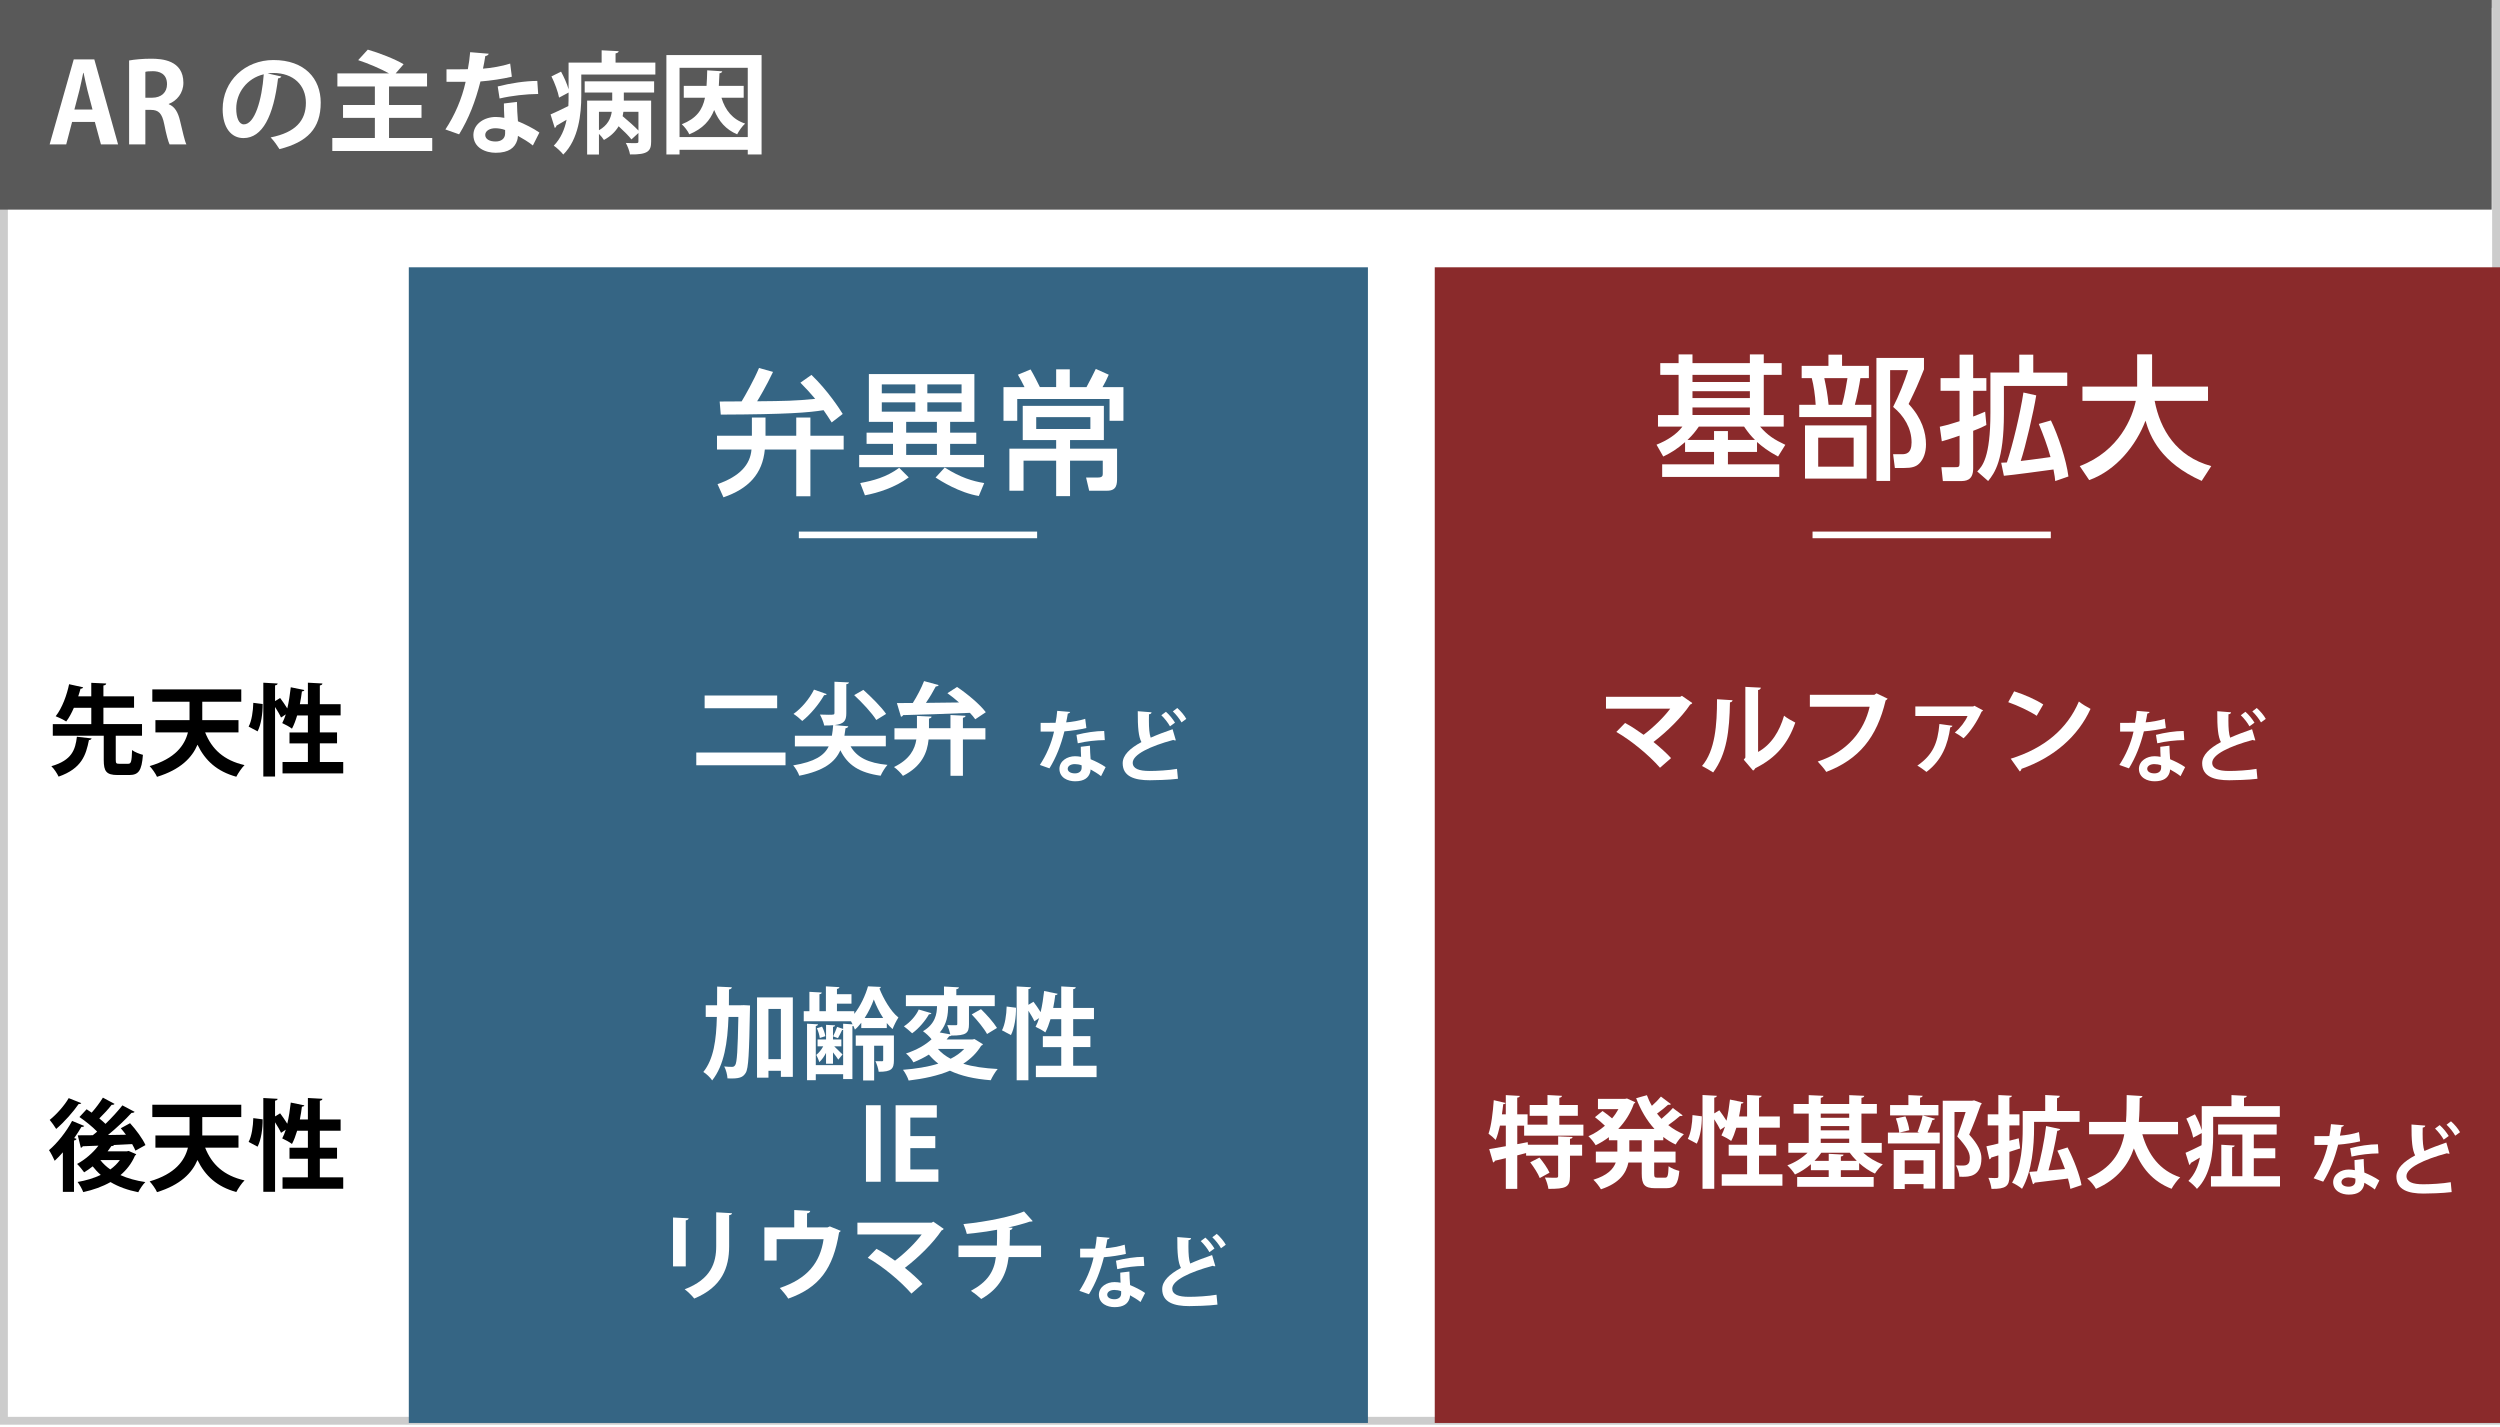
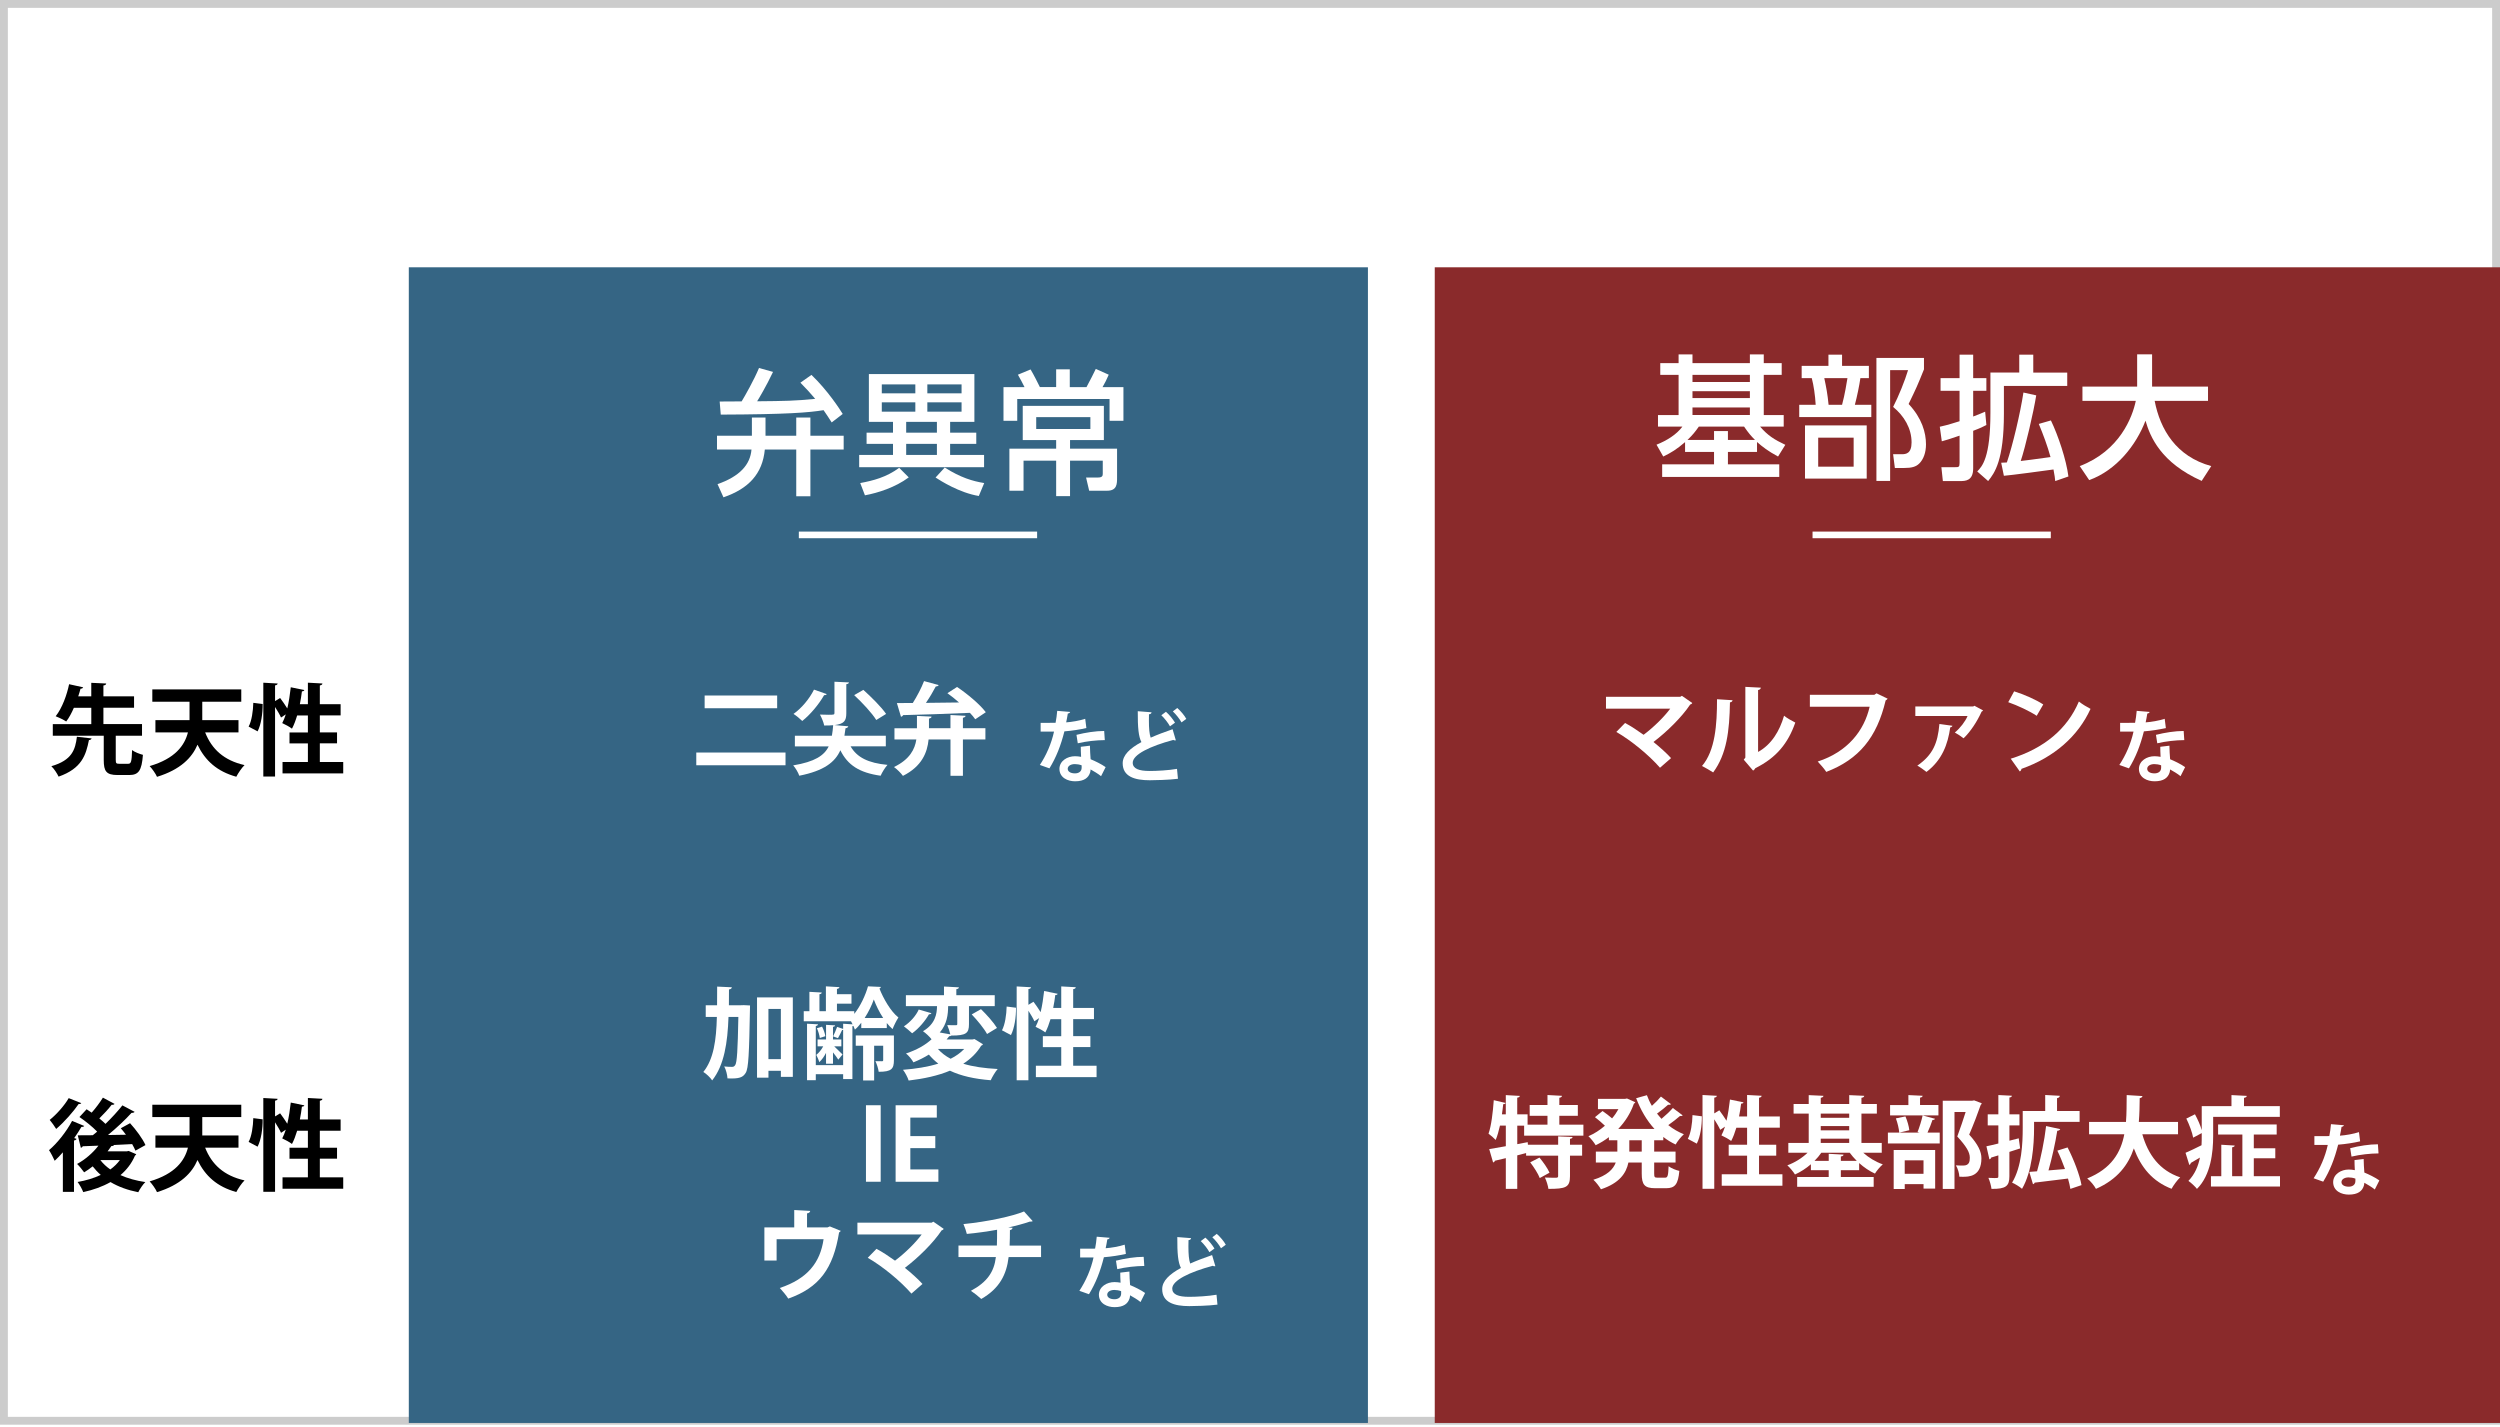
<svg xmlns="http://www.w3.org/2000/svg" width="636" height="363" viewBox="0 0 636 363" fill="none">
  <rect x="1" y="1" width="634" height="360.443" stroke="#CCCCCC" stroke-width="2" />
  <path d="M348 68H104V362H348V68Z" fill="#356584" />
  <g filter="url(#filter0_d_110_4025)">
    <path d="M194.01 113.792C193.425 119.997 189.864 123.765 183.485 125.959L181.978 122.601C187.67 120.615 190.308 117.629 190.618 113.792H181.843V110.294H190.719V105.664H194.184V110.294H202.003V105.664H205.602V110.294H214.068V113.792H205.602V125.689H202.003V113.792H194.015H194.01ZM182.523 101.586C183.688 101.586 184.132 101.586 188.109 101.552C188.93 100.214 191.265 96.102 192.53 93.053L196.096 94.049C194.448 97.581 192.328 101.108 192.052 101.524C199.111 101.457 201.755 101.423 206.829 100.906C205.631 99.466 204.534 98.301 203.06 96.794L205.872 94.808C210.018 98.785 213.072 103.516 213.826 104.747L211.014 106.907C210.361 105.878 209.883 105.124 208.955 103.786C205.153 104.404 199.769 104.849 182.799 104.916L182.523 101.592V101.586Z" fill="white" />
    <path d="M247.795 112.353H241.147V115.165H249.786V118.287H218.011V115.165H226.617V112.353H219.896V109.506H226.617V106.761H220.481V94.595H247.323V106.761H241.152V109.506H247.801V112.353H247.795ZM230.622 120.886C227.157 123.456 222.77 124.829 219.479 125.447L218.281 122.326C221.606 121.707 224.93 120.852 228.187 118.45L230.622 120.886ZM223.766 97.233V99.494H232.299V97.233H223.766ZM223.766 101.795V104.163H232.299V101.795H223.766ZM229.97 106.761V109.506H237.788V106.761H229.97ZM229.97 112.353V115.165H237.788V112.353H229.97ZM235.353 97.233V99.494H244.06V97.233H235.353ZM235.353 101.795V104.163H244.06V101.795H235.353ZM248.448 125.616C243.475 124.795 238.711 121.741 237.445 120.919L239.774 118.383C243.852 120.953 246.873 121.848 249.82 122.326L248.448 125.616Z" fill="white" />
    <path d="M268.124 97.919V93.396H271.589V97.919H275.841C276.696 96.378 277.793 94.15 278.209 93.29L281.5 94.763C281.19 95.551 280.335 97.266 279.925 97.919H285.24V106.491H281.708V100.939H258.224V106.491H254.725V97.919H260.074C259.698 97.131 258.978 95.793 258.393 94.763L261.616 93.424C262.369 94.656 263.601 97.126 263.984 97.913H268.129L268.124 97.919ZM271.656 116.633V125.65H268.124V116.633H259.827V124.277H256.227V113.584H268.124V111.391H259.624V102.683H280.262V111.391H271.656V113.584H283.62V120.919C283.62 122.528 283.62 124.277 281.084 124.277H276.522L275.734 120.919H278.749C279.947 120.919 279.981 120.407 279.981 119.924V116.633H271.651H271.656ZM276.831 105.563H263.05V108.578H276.831V105.563Z" fill="white" />
  </g>
  <path d="M636 68H365V362H636V68Z" fill="#8A2A2B" />
  <g filter="url(#filter1_d_110_4025)">
    <path d="M446.424 114.417H439.022V117.572H452.083V120.762H422.293V117.572H435.489V114.417H428.12V111.914C425.96 113.764 424.622 114.586 422.569 115.581L420.853 112.566C423.39 111.571 425.96 109.996 427.434 107.971H421.23V105.023H426.472V94.808H421.809V91.827H426.472V89.6H430.005V91.827H444.607V89.6H448.14V91.827H452.701V94.808H448.14V105.023H453.213V107.971H447.211C449.13 110.198 450.778 111.261 453.624 112.6L451.773 115.581C449.135 114.141 447.864 113.146 446.424 111.88V114.417ZM445.912 111.362C444.916 110.367 444.264 109.613 443.133 107.971H431.614C430.685 109.309 430.039 110.097 428.734 111.362H435.489V109.101H439.022V111.362H445.912ZM444.607 94.808H430.005V96.625H444.607V94.808ZM444.607 98.954H430.005V100.703H444.607V98.954ZM444.607 103.099H430.005V105.018H444.607V103.099Z" fill="white" />
    <path d="M464.593 92.508V89.662H468.058V92.508H474.881V95.63H472.721C472.445 97.548 471.866 100.36 471.314 102.419H475.499V105.541H457.162V102.419H461.347C461.212 99.983 460.835 97.48 460.351 95.63H457.781V92.508H464.604H464.593ZM474.329 121.201H458.63V107.661H474.329V121.201ZM471.005 110.783H461.988V118.152H471.005V110.783ZM468.058 102.419C468.778 99.815 469.256 96.625 469.43 95.63H463.535C464.047 98.031 464.356 99.64 464.632 102.419H468.058ZM476.799 121.786V90.489H488.898V93.402C487.182 97.655 486.98 98.099 484.989 102.211C488.381 105.811 489.41 109.512 489.41 112.493C489.41 114.518 488.791 116.296 487.694 117.359C486.839 118.214 485.709 118.489 483.926 118.489H481.49L481.046 114.991H483.273C484.269 114.991 485.742 114.856 485.742 111.976C485.742 108.41 483.824 105.22 481.046 102.959C482.418 100.321 484.061 96.243 484.848 93.599H480.286V121.78H476.788L476.799 121.786Z" fill="white" />
    <path d="M492.909 108.004C493.972 107.762 494.557 107.661 497.949 106.598V98.853H493.117V95.629H497.949V89.667H501.414V95.629H504.772V98.853H501.414V105.4C502.854 104.849 503.607 104.545 504.462 104.168L504.772 107.56C503.844 108.038 503.332 108.314 501.414 109.034V118.596C501.414 121.819 499.355 121.819 498.089 121.819H493.702L493.325 118.287H496.857C497.679 118.287 497.954 118.287 497.954 117.224V110.266C495.384 111.154 494.562 111.396 493.432 111.705L492.92 108.004H492.909ZM513.136 89.661H516.702V94.223H525.342V97.615H509.232V104.674C509.232 116.605 506.864 119.76 505.222 121.814L502.443 119.378C503.709 118.073 505.801 115.913 505.801 104.432V94.218H513.136V89.656V89.661ZM508.54 117.156C509.019 117.156 509.536 117.122 509.98 117.089C511.454 112.769 513.406 104.539 514.199 99.297L517.456 100.017C516.77 104.269 514.75 113.01 513.513 116.712C515.296 116.504 515.881 116.436 521.09 115.716C520.302 112.836 519.239 110.024 518.108 107.284L521.191 106.396C523.041 110.237 525.1 116.369 525.646 120.655L522.288 121.819C522.22 121.065 522.153 120.514 521.843 118.872C519.374 119.215 511.285 120.312 509.227 120.48L508.54 117.156Z" fill="white" />
    <path d="M528.525 118.011C538.707 114.136 541.93 105.535 542.785 101.418H529.212V97.784H543.128V89.588H546.93V97.784H561.156V101.418H547.583C548.989 108.719 553.067 115.576 561.982 118.011L559.547 121.78C549.158 117.151 546.418 110.536 545.254 106.458C542.886 112.696 537.852 119.074 530.927 121.577L528.525 118.011Z" fill="white" />
  </g>
-   <path d="M633.879 0H0V53.33H633.879V0Z" fill="#595959" />
  <path d="M30.038 36.731H25.678L24.131 31.022H18.338L16.847 36.731H12.628L18.76 15.103H23.991L30.038 36.731ZM23.535 27.872L22.241 22.95C21.904 21.6 21.538 19.856 21.257 18.534H21.173C20.891 19.884 20.526 21.656 20.216 22.922L18.923 27.872H23.535Z" fill="white" />
  <path d="M42.941 26.521C44.46 27.112 45.303 28.575 45.81 30.768C46.428 33.328 46.991 35.915 47.413 36.731H43.138C42.828 36.112 42.294 34.228 41.788 31.612C41.225 28.828 40.353 27.956 38.385 27.956H36.979V36.731H32.844V15.384C34.279 15.131 36.304 14.934 38.413 14.934C41.141 14.934 46.654 15.272 46.654 21.065C46.654 23.709 44.966 25.65 42.941 26.437V26.521ZM38.694 24.862C41.057 24.862 42.491 23.484 42.491 21.431C42.491 18.646 40.41 18.112 38.891 18.112C37.963 18.112 37.316 18.168 36.979 18.281V24.862H38.694Z" fill="white" />
  <path d="M71.578 19.462C71.465 19.716 71.128 19.941 70.734 19.941C69.581 29.559 66.768 35.128 61.931 35.128C58.865 35.128 56.644 32.541 56.644 27.759C56.644 20.559 62.381 15.272 69.553 15.272C77.512 15.272 81.59 19.997 81.59 26.1C81.59 32.709 78.187 36.141 71.1 37.941C70.565 37.097 69.778 35.916 68.85 34.959C75.262 33.694 77.821 30.628 77.821 26.156C77.821 21.684 74.671 18.563 69.496 18.563C68.99 18.563 68.54 18.619 68.062 18.675L71.578 19.462ZM67.1 18.9C62.825 19.913 60.097 23.597 60.097 27.619C60.097 29.981 60.8 31.64 62.038 31.64C64.794 31.64 66.622 25.481 67.1 18.9Z" fill="white" />
  <path d="M98.966 35.099H109.962V38.418H84.538V35.099H95.366V29.981H87.266V26.718H95.366V21.993H85.831V18.675H98.966C96.856 17.494 93.622 16.115 91.119 15.3L93.566 12.628C96.434 13.444 100.541 15.047 102.678 16.34L100.653 18.675H108.64V21.993H98.966V26.718H107.234V29.981H98.966V35.099Z" fill="white" />
  <path d="M124.334 13.669C124.25 13.95 123.94 14.203 123.462 14.259C123.321 15.272 123.04 16.65 122.871 17.465C124.868 17.325 127.737 16.847 129.79 16.172L130.212 19.519C127.793 20.081 124.981 20.503 122.225 20.728C120.931 25.875 119.243 30.178 116.797 34.172L113.309 32.934C115.643 29.39 117.5 25.2 118.456 20.812H113.59V17.634H116.712C117.556 17.634 118.4 17.606 119.018 17.606C119.272 16.256 119.497 14.737 119.609 13.275L124.334 13.669ZM131.511 25.931C131.539 27.619 131.624 29.222 131.764 30.853C133.283 31.472 135.73 32.653 137.221 33.721L135.561 37.012C134.521 36.14 132.833 35.156 131.764 34.565C131.736 35.1 131.652 35.437 131.568 35.718C130.977 37.547 129.486 38.868 126.111 38.868C123.552 38.868 120.43 37.631 120.43 34.312C120.486 31.415 123.327 29.756 126.111 29.756C126.815 29.756 127.546 29.84 128.305 29.981C128.221 28.631 128.193 27.225 128.193 26.325L131.511 25.931ZM128.502 33.075C127.743 32.765 126.702 32.625 126.027 32.625C124.649 32.625 123.468 33.243 123.44 34.312C123.44 35.353 124.48 36 126.083 36C127.433 36 128.502 35.325 128.502 33.947V33.075ZM136.911 23.906C133.846 23.934 130.218 24.328 127.096 25.059L126.618 21.994C129.824 21.178 133.621 20.587 136.686 20.587L136.911 23.906Z" fill="white" />
  <path d="M156.598 15.918H166.723V18.956H147.88V24.384C147.88 28.912 147.233 35.437 143.295 39.318C142.817 38.671 141.524 37.462 140.877 37.068C142.705 35.184 143.661 32.849 144.139 30.459C143.155 31.049 142.255 31.584 141.552 31.977C141.524 32.23 141.355 32.456 141.13 32.54L140.061 29.109C141.242 28.602 142.873 27.843 144.589 26.971C144.645 26.071 144.645 25.396 144.645 23.54L142.227 24.834C141.974 23.427 141.158 21.177 140.286 19.434L142.733 18.224C143.492 19.631 144.28 21.374 144.645 22.724V15.918H153.055V12.796L157.386 13.021C157.358 13.303 157.133 13.471 156.598 13.584V15.918ZM148.746 23.54V20.699H166.408V23.54H158.702V25.593H165.649V36.027C165.649 38.39 164.889 39.374 160.277 39.29C160.136 38.418 159.658 37.152 159.208 36.365C159.855 36.393 160.586 36.421 161.121 36.421C162.274 36.421 162.415 36.421 162.415 35.971V33.834L160.643 35.465C159.94 34.565 158.646 33.271 157.38 32.118C156.593 33.44 155.411 34.649 153.64 35.605C153.358 35.156 152.88 34.565 152.374 34.059V39.318H149.365V25.593H155.749V23.54H148.746ZM152.374 28.434V33.13C154.596 31.893 155.383 30.121 155.636 28.434H152.374ZM158.595 28.434C158.539 28.799 158.483 29.193 158.398 29.559C159.748 30.684 161.408 32.146 162.42 33.215V28.434H158.595Z" fill="white" />
  <path d="M169.53 14.006H193.746V39.29H190.23V38.109H172.877V39.29H169.53V14.006ZM172.877 34.875H190.23V17.241H172.877V34.875ZM189.195 24.863H183.542C184.498 28.041 186.354 30.375 189.561 31.444C188.858 32.034 187.958 33.328 187.536 34.172C184.667 32.962 182.867 30.881 181.686 27.984C180.645 30.656 178.817 32.737 175.358 34.172C175.02 33.384 174.12 32.203 173.445 31.612C177.158 30.15 178.705 27.984 179.351 24.863H173.951V21.853H179.745C179.83 20.644 179.886 19.322 179.914 17.888L183.739 18.141C183.683 18.394 183.486 18.591 183.036 18.647L182.867 21.853H189.195V24.863Z" fill="white" />
  <path d="M23.305 187.856C23.231 188.086 23.029 188.238 22.624 188.289C21.864 192.058 20.83 195.5 14.906 197.576C14.552 196.794 13.742 195.551 13.062 194.921C18.349 193.402 19.159 190.696 19.564 187.428L23.31 187.856H23.305ZM29.453 193.346C29.453 194.178 29.582 194.307 30.364 194.307H32.591C33.351 194.307 33.502 193.829 33.604 190.814C34.211 191.321 35.55 191.827 36.36 192.029C36.056 196.079 35.246 197.165 32.867 197.165H29.908C27.051 197.165 26.393 196.226 26.393 193.346V187.169H13.433V184.211H23.226V180.06H18.793C18.236 181.348 17.578 182.591 16.847 183.553C16.166 183.097 14.901 182.49 14.164 182.214C15.835 180.116 17.05 176.673 17.578 174.063L21.145 174.851C21.066 175.076 20.863 175.205 20.486 175.205C20.335 175.79 20.132 176.471 19.901 177.151H23.22V173.709L27.017 173.883C26.994 174.165 26.792 174.316 26.308 174.39V177.146H34.104V180.054H26.308V184.205H36.129V187.164H29.447V193.34L29.453 193.346Z" fill="black" />
  <path d="M60.665 186.315H52.188C53.859 190.567 56.947 193.453 62.212 194.639C61.503 195.32 60.57 196.715 60.114 197.604C55.203 196.237 52.217 193.526 50.242 189.453C48.853 192.744 45.939 195.781 39.943 197.626C39.617 196.839 38.677 195.528 38.07 194.893C44.572 192.991 46.98 189.628 47.812 186.315H39.538V183.204H48.217V178.524H38.75V175.385H61.38V178.524H51.457V183.204H60.671V186.315H60.665Z" fill="black" />
  <path d="M63.248 184.846C64.035 183.406 64.384 180.898 64.44 178.8L66.819 179.103C66.842 181.483 66.442 184.29 65.531 186.061L63.253 184.846H63.248ZM81.371 193.852H87.317V196.76H71.876V193.852H78.328V189.121H73.648V186.337H78.328V182.011H75.594C75.212 183.277 74.784 184.441 74.278 185.375C73.699 184.92 72.534 184.284 71.797 183.958C72.124 183.35 72.427 182.591 72.709 181.73L71.494 182.54C71.19 181.831 70.582 180.819 69.975 179.857V197.548H66.988V173.681L70.633 173.883C70.611 174.137 70.408 174.288 69.975 174.362V178.361L71.263 177.573C71.871 178.383 72.579 179.396 73.086 180.228C73.491 178.558 73.766 176.662 73.974 174.84L77.417 175.548C77.366 175.751 77.164 175.875 76.809 175.875C76.68 176.938 76.505 178.051 76.281 179.143H78.328V173.675L82.024 173.878C82.001 174.159 81.821 174.283 81.365 174.384V179.143H86.653V182H81.365V186.326H85.742V189.11H81.365V193.841L81.371 193.852Z" fill="black" />
  <path d="M15.986 293.155C15.306 293.942 14.591 294.674 13.911 295.304C13.635 294.645 12.898 293.228 12.471 292.598C14.496 290.899 16.875 287.941 18.343 285.156L21.431 286.444C21.302 286.619 21.077 286.726 20.723 286.669C20.166 287.609 19.536 288.593 18.878 289.527L19.485 289.729C19.406 289.904 19.204 290.106 18.827 290.134V303.218H15.992V293.144L15.986 293.155ZM20.672 280.628C20.571 280.803 20.346 280.909 20.014 280.853C18.675 282.799 16.346 285.46 14.293 287.204C13.911 286.574 13.129 285.46 12.645 284.903C14.417 283.486 16.464 281.157 17.477 279.363L20.666 280.628H20.672ZM32.721 292.8L34.667 293.633C34.594 293.807 34.464 293.886 34.34 293.987C33.508 295.962 32.214 297.61 30.645 298.949C32.49 299.781 34.616 300.366 36.973 300.72C36.343 301.328 35.555 302.515 35.173 303.302C32.49 302.774 30.11 301.907 28.114 300.72C26.061 301.885 23.709 302.717 21.178 303.274C20.897 302.515 20.239 301.35 19.738 300.692C21.864 300.338 23.861 299.73 25.633 298.898C24.874 298.24 24.193 297.503 23.58 296.721C22.871 297.278 22.14 297.812 21.403 298.24C20.998 297.655 20.137 296.592 19.603 296.114C21.578 295.05 23.625 293.329 25.042 291.456L21.043 291.608C20.97 291.833 20.767 291.962 20.565 291.985L19.783 288.824C20.869 288.824 22.163 288.824 23.602 288.801C23.979 288.526 24.339 288.194 24.716 287.89C23.529 286.647 21.729 285.207 20.211 284.172L22.033 282.197C22.438 282.451 22.871 282.754 23.321 283.058C24.362 281.894 25.476 280.398 26.179 279.239L29.137 280.831C29.014 281.033 28.761 281.084 28.406 281.056C27.647 282.068 26.353 283.457 25.267 284.526C25.852 285.004 26.381 285.466 26.837 285.916C28.457 284.346 29.998 282.653 31.14 281.207L34.25 282.856C34.121 283.03 33.845 283.131 33.463 283.109C31.894 284.852 29.644 286.956 27.467 288.751L32.045 288.677C31.618 288.092 31.162 287.536 30.729 287.029L33.086 285.741C34.605 287.412 36.298 289.69 37.007 291.31L34.453 292.727C34.25 292.249 33.975 291.664 33.62 291.057L29.014 291.287C28.912 291.462 28.682 291.591 28.355 291.54C28.052 291.996 27.726 292.452 27.371 292.907H32.231L32.709 292.806L32.721 292.8ZM25.532 295.129C26.212 296.018 27.05 296.8 28.063 297.509C29.025 296.828 29.835 296.018 30.493 295.129H25.532Z" fill="black" />
  <path d="M60.665 291.968H52.188C53.859 296.22 56.947 299.106 62.212 300.293C61.503 300.973 60.57 302.368 60.114 303.257C55.203 301.89 52.217 299.179 50.242 295.107C48.853 298.397 45.939 301.435 39.943 303.28C39.617 302.492 38.677 301.181 38.07 300.546C44.572 298.645 46.98 295.281 47.812 291.968H39.538V288.857H48.217V284.177H38.75V281.039H61.38V284.177H51.457V288.857H60.671V291.968H60.665Z" fill="black" />
  <path d="M63.247 290.5C64.035 289.06 64.383 286.551 64.44 284.453L66.819 284.757C66.841 287.136 66.442 289.943 65.531 291.715L63.253 290.5H63.247ZM81.371 299.505H87.316V302.413H71.876V299.505H78.328V294.775H73.648V291.99H78.328V287.665H75.594C75.211 288.93 74.784 290.095 74.278 291.028C73.698 290.573 72.534 289.937 71.797 289.611C72.123 289.003 72.427 288.244 72.708 287.384L71.493 288.193C71.189 287.485 70.582 286.472 69.975 285.51V303.201H66.988V279.334L70.633 279.537C70.61 279.79 70.408 279.942 69.975 280.015V284.014L71.263 283.227C71.87 284.037 72.579 285.049 73.085 285.882C73.49 284.211 73.766 282.315 73.974 280.493L77.416 281.202C77.366 281.404 77.163 281.528 76.809 281.528C76.679 282.591 76.505 283.705 76.28 284.796H78.328V279.329L82.023 279.531C82.001 279.812 81.821 279.936 81.365 280.037V284.796H86.652V287.654H81.365V291.979H85.741V294.763H81.365V299.494L81.371 299.505Z" fill="black" />
  <g filter="url(#filter2_d_110_4025)">
    <path d="M402.262 288.355H387.176V285.802H385.432V290.51L388.087 290.004L388.138 290.662H395.833V288.535L399.5 288.687C399.478 288.94 399.298 289.092 398.842 289.165V290.656H401.93V293.44H398.842V298.677C398.842 301.512 397.751 301.889 393.352 301.889C393.251 301.057 392.846 299.813 392.463 299.003C393.628 299.054 394.944 299.054 395.321 299.054C395.698 299.032 395.827 298.953 395.827 298.621V293.435H387.677V292.777L385.427 293.362V301.889H382.519V294.07C381.484 294.324 380.522 294.549 379.734 294.729C379.684 294.982 379.481 295.134 379.279 295.162L378.294 291.77C379.43 291.595 380.899 291.337 382.519 291.033V285.796H381.028C380.724 287.163 380.37 288.429 379.937 289.441C379.532 288.985 378.649 288.226 378.114 287.849C378.823 285.875 379.228 282.461 379.453 279.322L382.462 280.031C382.384 280.205 382.209 280.357 381.855 280.334C381.776 281.167 381.652 282.056 381.529 282.916H382.513V278.034L386.079 278.236C386.057 278.467 385.877 278.619 385.421 278.692V282.916H388.054V285.549H393.116V283.299H388.588V280.542H393.116V278.011L396.812 278.214C396.789 278.467 396.587 278.619 396.131 278.72V280.542H400.839V283.299H396.131V285.549H402.256V288.361L402.262 288.355ZM391.153 299.138C390.748 298.053 389.662 296.354 388.723 295.139L391.08 293.924C392.042 295.089 393.178 296.68 393.633 297.772L391.153 299.138Z" fill="white" />
    <path d="M422.591 289.52H420.262V292.405H425.701V295.19H420.262V297.946C420.262 298.885 420.363 299.037 421.072 299.037H423.046C423.704 299.037 423.834 298.531 423.929 296.129C424.588 296.635 425.831 297.142 426.663 297.316C426.359 300.68 425.578 301.72 423.322 301.72H420.538C417.781 301.72 417.095 300.809 417.095 297.974V295.19H413.703C413.146 297.895 411.453 300.426 406.717 301.996C406.34 301.315 405.429 300.123 404.793 299.566C408.337 298.475 409.856 296.883 410.486 295.19H405.423V292.405H410.891V289.52H408.742V288.732C407.679 289.542 406.537 290.223 405.378 290.785C404.973 290.077 404.135 289.042 403.528 288.485C404.996 287.877 406.436 286.938 407.73 285.824C407.049 285.166 406.037 284.283 405.198 283.647L407.122 282.078C407.882 282.584 408.843 283.344 409.552 283.951C410.182 283.214 410.716 282.432 411.172 281.594H405.958V278.99H412.865L413.343 278.889L415.47 279.851C415.396 280.002 415.245 280.132 415.093 280.233C414.232 282.685 412.843 284.84 411.121 286.634H420.335C418.361 284.485 416.82 281.825 415.678 278.816L418.411 278.056C418.766 278.996 419.171 279.907 419.677 280.762C420.538 280.002 421.398 279.119 421.978 278.405L424.531 280.329C424.379 280.503 424.053 280.531 423.8 280.48C423.114 281.11 421.978 282.027 420.988 282.73C421.342 283.186 421.724 283.642 422.124 284.069C423.164 283.209 424.278 282.145 425.009 281.313L427.518 283.186C427.417 283.315 427.265 283.36 427.063 283.36C426.984 283.36 426.911 283.36 426.832 283.338C426.073 283.996 424.908 284.93 423.845 285.667C425.032 286.629 426.376 287.41 427.816 287.995C427.108 288.603 426.174 289.79 425.718 290.6C424.582 290.065 423.541 289.435 422.579 288.676V289.509L422.591 289.52ZM417.095 292.405V289.52H413.934V292.405H417.095Z" fill="white" />
    <path d="M428.817 289.165C429.605 287.725 429.954 285.217 430.01 283.119L432.389 283.422C432.412 285.802 432.012 288.609 431.101 290.38L428.823 289.165H428.817ZM446.941 298.177H452.886V301.085H437.446V298.177H443.898V293.446H439.218V290.662H443.898V286.336H441.164C440.782 287.602 440.354 288.766 439.848 289.7C439.269 289.244 438.104 288.609 437.367 288.282C437.694 287.675 437.997 286.916 438.279 286.055L437.064 286.865C436.76 286.156 436.152 285.144 435.545 284.182V301.872H432.558V278.006L436.203 278.208C436.18 278.461 435.978 278.613 435.545 278.686V282.686L436.833 281.898C437.44 282.708 438.149 283.721 438.655 284.553C439.06 282.882 439.336 280.987 439.544 279.164L442.987 279.873C442.936 280.076 442.733 280.199 442.379 280.199C442.25 281.262 442.075 282.376 441.85 283.467H443.898V278L447.593 278.202C447.571 278.484 447.391 278.607 446.935 278.709V283.467H452.223V286.325H446.935V290.65H451.311V293.435H446.935V298.165L446.941 298.177Z" fill="white" />
    <path d="M478.148 292.686H473.44C474.807 293.929 476.601 295.015 478.424 295.651C477.766 296.208 476.854 297.271 476.427 298.002C475.032 297.372 473.643 296.433 472.405 295.319V297.141H467.748V298.863H476.101V301.366H456.638V298.863H464.66V297.141H460.131V295.623C458.894 296.686 457.499 297.597 456.081 298.227C455.654 297.518 454.765 296.455 454.135 295.898C456.008 295.218 457.881 294.053 459.299 292.686H454.388V290.206H459.575V282.741H455.727V280.289H459.575V278.039L463.321 278.213C463.298 278.495 463.096 278.618 462.64 278.72V280.289H469.879V278.039L473.699 278.213C473.676 278.495 473.474 278.647 472.99 278.72V280.289H476.911V282.741H472.99V290.206H478.154V292.686H478.148ZM467.748 294.762H471.798C471.139 294.104 470.532 293.423 470.003 292.686H462.792C462.286 293.423 461.701 294.104 461.048 294.762H464.665V292.968L468.439 293.17C468.411 293.423 468.237 293.575 467.753 293.648V294.762H467.748ZM469.874 282.736H462.635V283.799H469.874V282.736ZM462.635 285.903V286.988H469.874V285.903H462.635ZM462.635 289.115V290.206H469.874V289.115H462.635Z" fill="white" />
    <path d="M487.266 287.421C487.722 286.257 488.301 284.463 488.554 283.197L491.715 284.058C491.614 284.26 491.412 284.362 491.057 284.362C490.753 285.301 490.247 286.589 489.792 287.573H492.902V290.33H479.717V287.573H487.767L487.26 287.421H487.266ZM492.576 280.559V283.192H480.274V280.559H484.932V278.028L488.554 278.202C488.526 278.455 488.352 278.607 487.896 278.68V280.553H492.576V280.559ZM481.191 301.923V292H491.743V301.821H488.785V300.685H484.003V301.928H481.197L481.191 301.923ZM482.609 287.573C482.53 286.611 482.175 285.065 481.748 283.957L484.178 283.45C484.656 284.542 485.067 285.981 485.168 286.966L482.614 287.573H482.609ZM488.779 294.633H483.998V298.047H488.779V294.633ZM501.666 279.372L503.59 280.109C503.567 280.283 503.488 280.413 503.336 280.514C502.577 282.691 501.565 285.374 500.4 288.08C502.701 290.633 503.511 292.433 503.511 294.104C503.511 298.812 500.248 298.812 498.73 298.812C498.454 298.812 498.173 298.812 497.897 298.789C497.875 297.979 497.52 296.714 497.014 295.904C497.745 295.955 498.431 295.954 498.887 295.954C500.406 295.954 500.558 294.942 500.558 293.952C500.558 292.563 499.669 291.066 497.368 288.563C498.201 286.313 498.91 284.21 499.495 282.337H496.66V301.9H493.673V279.473H501.086L501.666 279.372Z" fill="white" />
    <path d="M513.006 289.041L513.36 291.595C512.449 291.899 511.515 292.203 510.627 292.478V298.677C510.627 301.18 509.738 301.939 506.07 301.889C505.997 301.158 505.643 299.892 505.288 299.082C505.817 299.104 506.352 299.133 506.757 299.133C507.718 299.133 507.82 299.133 507.82 298.677V293.361L505.997 293.918C505.947 294.171 505.744 294.323 505.542 294.374L504.782 291.055C505.643 290.881 506.683 290.628 507.82 290.346V285.74H505.114V282.927H507.82V278.017L511.262 278.191C511.24 278.444 511.06 278.596 510.632 278.647V282.922H513.186V285.734H510.632V289.632L513.012 289.025L513.006 289.041ZM516.904 284.84V286.409C516.904 290.684 516.426 297.468 513.844 301.872C513.315 301.394 512.022 300.584 511.313 300.303C513.793 296.202 514.018 290.279 514.018 286.381V282.078H519.739V278.005L523.457 278.208C523.435 278.489 523.226 278.737 522.748 278.815V282.078H528.491V284.834H516.898L516.904 284.84ZM525.431 291.342C527.001 294.402 528.519 298.351 528.975 300.933L526.14 301.894C526.016 301.135 525.814 300.224 525.533 299.262C522.371 299.667 519.205 300.049 517.056 300.303C517.005 300.528 516.803 300.657 516.628 300.708L515.689 297.569L517.663 297.417C518.603 294.177 519.565 289.497 519.964 285.903L523.558 286.685C523.485 286.915 523.181 287.09 522.799 287.118C522.321 290.228 521.432 294.155 520.571 297.192C521.91 297.091 523.328 296.967 524.773 296.838C524.188 295.246 523.53 293.598 522.827 292.158L525.431 291.348V291.342Z" fill="white" />
    <path d="M553.528 288.001H544.444C545.934 293.238 548.871 297.215 554.085 298.958C553.348 299.617 552.364 300.983 551.88 301.867C547.02 299.971 544.134 296.478 542.289 291.59C540.895 295.741 538.166 299.459 532.648 301.889C532.193 301.028 531.282 299.915 530.421 299.234C536.597 296.731 538.976 292.63 539.86 287.995H530.899V284.857H540.287C540.467 282.607 540.439 280.301 540.467 278.022L544.489 278.276C544.438 278.551 544.213 278.731 543.78 278.804C543.758 280.751 543.729 282.804 543.555 284.851H553.528V287.99V288.001Z" fill="white" />
    <path d="M562.466 283.574V288.456C562.466 292.535 561.881 298.401 558.343 301.894C557.91 301.315 556.751 300.224 556.166 299.869C557.809 298.171 558.675 296.073 559.102 293.924C558.219 294.453 557.409 294.936 556.774 295.291C556.751 295.516 556.599 295.718 556.397 295.797L555.435 292.709C556.498 292.253 557.966 291.573 559.508 290.785C559.558 289.975 559.558 289.368 559.558 287.697L557.381 288.861C557.151 287.596 556.419 285.571 555.638 284.002L557.837 282.91C558.523 284.176 559.232 285.745 559.558 286.96V280.835H567.124V278.028L571.022 278.23C570.999 278.483 570.791 278.635 570.313 278.737V280.835H579.425V283.568H562.466V283.574ZM572.816 298.66H579.47V301.293H561.904V298.66H564.536V290.661L567.951 290.864C567.928 291.095 567.748 291.218 567.292 291.32V298.66H569.897V288.057H563.721V285.503H578.627V288.057H572.805V291.55H578.272V294.104H572.805V298.66H572.816Z" fill="white" />
  </g>
  <g filter="url(#filter3_d_110_4025)">
    <path d="M595.737 285.695C595.681 285.892 595.462 286.072 595.13 286.111C595.029 286.82 594.832 287.787 594.714 288.355C596.114 288.26 598.122 287.922 599.557 287.45L599.855 289.795C598.162 290.189 596.193 290.487 594.264 290.645C593.358 294.25 592.177 297.26 590.461 300.055L588.02 299.189C589.657 296.708 590.956 293.772 591.626 290.701H588.217V288.474H590.405C590.996 288.474 591.586 288.457 592.019 288.457C592.194 287.512 592.357 286.449 592.436 285.425L595.743 285.7L595.737 285.695ZM600.755 294.284C600.777 295.465 600.834 296.59 600.929 297.732C601.992 298.165 603.708 298.992 604.749 299.74L603.584 302.046C602.859 301.439 601.672 300.747 600.924 300.331C600.907 300.708 600.845 300.938 600.789 301.141C600.372 302.423 599.332 303.346 596.969 303.346C595.175 303.346 592.992 302.48 592.992 300.157C593.032 298.126 595.023 296.967 596.969 296.967C597.464 296.967 597.976 297.029 598.505 297.125C598.449 296.18 598.426 295.195 598.426 294.565L600.749 294.29L600.755 294.284ZM598.651 299.285C598.117 299.065 597.391 298.97 596.919 298.97C595.957 298.97 595.124 299.403 595.107 300.151C595.107 300.877 595.833 301.332 596.958 301.332C597.903 301.332 598.651 300.86 598.651 299.892V299.285ZM604.535 292.867C602.386 292.883 599.849 293.159 597.661 293.677L597.329 291.528C599.574 290.954 602.234 290.543 604.377 290.543L604.535 292.867Z" fill="white" />
-     <path d="M622.607 292.923C622.551 292.94 622.467 292.94 622.41 292.94C622.253 292.94 622.073 292.901 621.955 292.822C616.026 294.419 611.616 296.546 611.639 298.649C611.661 300.123 613.197 300.719 615.914 300.719C617.747 300.719 620.779 300.562 622.905 300.185L623.142 302.705C620.875 303.003 617.095 303.082 615.976 303.082C612.117 303.082 609.085 302.137 609.085 298.751C609.085 296.681 610.936 294.948 613.849 293.373C613.124 291.956 612.904 289.768 612.921 285.515L616.426 285.791C616.403 286.083 616.206 286.241 615.773 286.303C615.756 286.871 615.756 287.405 615.756 287.894C615.756 289.846 615.874 291.303 616.206 292.248C617.882 291.5 619.772 290.791 621.78 290.099L622.607 292.918V292.923ZM620.087 285.656C620.976 286.426 621.882 287.568 622.394 288.434L621.117 289.363C620.644 288.496 619.739 287.315 618.912 286.544L620.093 285.656H620.087ZM622.962 284.694C623.867 285.481 624.795 286.584 625.268 287.473L624.047 288.361C623.592 287.512 622.647 286.314 621.842 285.566L622.967 284.699L622.962 284.694Z" fill="white" />
  </g>
  <g filter="url(#filter4_d_110_4025)">
    <path d="M176.572 190.882H199.274V194.122H176.572V190.882ZM178.698 176.375H197.148V179.615H178.698V176.375Z" fill="white" />
    <path d="M224.789 189.313H215.829C217.421 192.097 220.306 193.565 225.217 194.021C224.609 194.679 223.828 195.945 223.473 196.783C218.034 196.023 215.07 194.049 213.225 190.303C211.886 193.29 209.152 195.517 202.773 196.783C202.52 195.995 201.812 194.808 201.227 194.15C206.716 193.239 209.124 191.647 210.26 189.318H201.654V186.613H211.07C211.222 185.78 211.323 184.892 211.396 183.93C210.716 184.008 209.979 184.008 209.118 184.008C208.944 183.148 208.438 181.955 208.027 181.224C208.764 181.252 209.596 181.275 210.232 181.275C211.599 181.275 211.723 181.252 211.723 180.819V172.871L215.418 173.045C215.368 173.27 215.216 173.422 214.738 173.501V180.892C214.738 182.816 214.181 183.598 211.751 183.902L215.244 184.205C215.193 184.458 214.963 184.638 214.535 184.712C214.462 185.37 214.361 186 214.26 186.613H224.789V189.318V189.313ZM209.76 176.021C209.658 176.224 209.405 176.302 209.101 176.274C207.735 178.654 205.608 181.207 203.533 182.855C203.004 182.321 201.992 181.489 201.305 181.055C203.302 179.666 205.355 177.236 206.52 174.879L209.76 176.015V176.021ZM219.069 174.935C221.071 176.73 223.676 179.312 224.863 181.061L222.359 182.608C221.296 180.864 218.788 178.181 216.74 176.28L219.069 174.941V174.935Z" fill="white" />
    <path d="M245.09 181.539C245.061 181.792 244.859 181.944 244.403 182.045V184.7H250.124V187.558H244.403V196.794H241.242V187.558H235.673C235.347 190.871 233.98 194.392 229.143 196.822C228.665 196.141 227.602 195.078 226.865 194.572C230.887 192.626 232.18 190.044 232.557 187.563H226.988V184.706H232.709V181.567L236.427 181.742C236.405 182.017 236.202 182.147 235.769 182.248V184.7H241.236V181.337L245.084 181.539H245.09ZM247.548 182.428C247.193 181.922 246.738 181.365 246.181 180.785C239.903 181.061 233.401 181.264 229.171 181.365C229.098 181.618 228.867 181.747 228.642 181.77L227.607 178.299C228.772 178.299 230.138 178.299 231.657 178.277C232.743 176.555 233.857 174.429 234.515 172.708L238.233 173.72C238.16 173.951 237.878 174.047 237.501 174.075C236.843 175.34 235.932 176.887 234.993 178.249C237.625 178.226 240.533 178.175 243.419 178.147C242.435 177.287 241.422 176.477 240.46 175.79L242.913 174.199C245.545 175.97 248.706 178.603 250.225 180.628L247.542 182.422L247.548 182.428Z" fill="white" />
  </g>
  <g filter="url(#filter5_d_110_4025)">
    <path d="M271.695 180.549C271.639 180.746 271.42 180.926 271.088 180.965C270.987 181.674 270.79 182.641 270.672 183.209C272.072 183.114 274.08 182.776 275.515 182.304L275.813 184.649C274.12 185.043 272.151 185.341 270.222 185.499C269.316 189.104 268.135 192.114 266.419 194.909L263.978 194.043C265.615 191.562 266.914 188.626 267.584 185.555H264.175V183.328H266.363C266.954 183.328 267.544 183.311 267.977 183.311C268.152 182.366 268.315 181.303 268.394 180.279L271.701 180.554L271.695 180.549ZM276.719 189.138C276.741 190.319 276.797 191.444 276.893 192.586C277.956 193.019 279.672 193.846 280.712 194.594L279.548 196.9C278.822 196.293 277.635 195.601 276.887 195.185C276.87 195.562 276.809 195.792 276.752 195.995C276.336 197.277 275.295 198.2 272.933 198.2C271.139 198.2 268.956 197.334 268.956 195.011C268.995 192.98 270.987 191.821 272.933 191.821C273.428 191.821 273.94 191.883 274.469 191.979C274.412 191.034 274.39 190.049 274.39 189.419L276.713 189.144L276.719 189.138ZM274.609 194.139C274.075 193.919 273.349 193.824 272.877 193.824C271.915 193.824 271.082 194.257 271.065 195.005C271.065 195.73 271.791 196.186 272.916 196.186C273.861 196.186 274.609 195.714 274.609 194.746V194.139ZM280.498 187.721C278.35 187.737 275.813 188.013 273.625 188.531L273.293 186.382C275.537 185.808 278.198 185.398 280.341 185.398L280.498 187.721Z" fill="white" />
    <path d="M298.571 187.777C298.515 187.794 298.431 187.794 298.374 187.794C298.217 187.794 298.037 187.755 297.919 187.676C291.99 189.273 287.58 191.4 287.603 193.503C287.625 194.977 289.161 195.573 291.878 195.573C293.711 195.573 296.743 195.416 298.869 195.039L299.106 197.559C296.839 197.857 293.059 197.936 291.939 197.936C288.081 197.936 285.049 196.991 285.049 193.605C285.049 191.535 286.899 189.802 289.813 188.227C289.088 186.81 288.868 184.622 288.885 180.369L292.389 180.645C292.367 180.937 292.17 181.095 291.737 181.157C291.72 181.725 291.72 182.259 291.72 182.748C291.72 184.7 291.838 186.157 292.17 187.102C293.846 186.354 295.736 185.645 297.744 184.953L298.571 187.772V187.777ZM296.051 180.51C296.94 181.28 297.846 182.422 298.357 183.288L297.081 184.217C296.608 183.35 295.702 182.169 294.876 181.398L296.057 180.51H296.051ZM298.926 179.548C299.831 180.335 300.759 181.438 301.232 182.327L300.011 183.215C299.556 182.366 298.611 181.168 297.806 180.42L298.931 179.553L298.926 179.548Z" fill="white" />
  </g>
  <g filter="url(#filter6_d_110_4025)">
    <path d="M187.969 255.17L188.655 255.147L190.247 255.226C190.247 255.479 190.247 255.884 190.225 256.238C190.022 267.325 189.87 271.246 189.139 272.387C188.605 273.197 188.048 273.805 185.623 273.805C185.269 273.805 184.886 273.805 184.51 273.782C184.459 272.899 184.155 271.606 183.677 270.745C184.51 270.846 185.246 270.846 185.702 270.846C186.056 270.846 186.259 270.717 186.49 270.368C186.923 269.688 187.12 266.673 187.277 258.145H184.768C184.543 264.698 183.683 270.419 180.617 274.294C180.139 273.563 179.127 272.601 178.367 272.146C181 268.883 181.658 264.046 181.81 258.151H178.975V255.186H181.86C181.883 253.668 181.883 252.076 181.883 250.428L185.629 250.602C185.578 250.906 185.348 251.08 184.892 251.159C184.892 252.526 184.87 253.865 184.87 255.181H187.98L187.969 255.17ZM192.019 253.173H201.131V273.394H198.094V271.847H194.933V273.591H192.025V253.167L192.019 253.173ZM194.927 268.889H198.088V256.109H194.927V268.889Z" fill="white" />
    <path d="M218.546 260.991V259.625C218.04 260.283 217.506 260.89 216.926 261.368C216.825 261.087 216.696 260.761 216.544 260.429C216.471 260.451 216.392 260.451 216.291 260.48V273.946H213.934V272.708H206.976V274.249H204.748V259.872L207.533 260.024C207.51 260.255 207.358 260.378 206.976 260.457V270.402H213.934V261.441C213.861 261.464 213.759 261.492 213.658 261.492C213.405 262.077 212.972 262.91 212.618 263.545L211.38 263.09C211.706 262.409 212.162 261.396 212.393 260.688L213.934 261.194V259.878L216.336 260.03C216.206 259.754 216.06 259.501 215.931 259.248H203.91V256.694H205.35V251.761L208.489 251.935C208.466 252.166 208.314 252.318 207.904 252.368V256.694H209.546V250.366L212.989 250.568C212.961 250.793 212.786 250.945 212.359 251.024V252.363H216.054V254.765H212.359V256.688H216.763V257.369C218.332 255.423 219.649 252.537 220.256 250.36C221.544 250.411 222.534 250.462 223.547 250.512C223.496 250.687 223.372 250.867 223.164 250.917C224.154 253.448 226.072 256.812 227.996 258.28C227.49 259.062 226.882 260.277 226.506 261.239C225.999 260.783 225.493 260.277 225.037 259.692V260.98H218.535L218.546 260.991ZM209.586 260.159L211.886 260.288C211.864 260.491 211.712 260.615 211.352 260.665V263.877H213.478V265.621H211.656L213.782 267.696L212.696 269.013C212.443 268.58 211.886 267.848 211.352 267.162V270.048H209.58V267.291C209.102 268.231 208.489 269.086 207.859 269.648C207.729 269.12 207.353 268.304 207.099 267.798C207.729 267.32 208.388 266.51 208.871 265.621H207.431V263.877H209.586V260.159ZM207.994 263.5C207.915 262.82 207.611 261.779 207.257 261.02L208.573 260.615C208.978 261.374 209.31 262.386 209.406 263.045L207.988 263.5H207.994ZM226.849 262.865V269.164C226.849 271.364 226.241 272.101 222.979 272.101C222.877 271.291 222.501 270.154 222.146 269.395C222.855 269.418 223.586 269.418 223.817 269.418C224.047 269.418 224.121 269.344 224.121 269.114V265.469H221.82V274.3H219.013V265.469H217.14V262.865H226.86H226.849ZM224.115 258.41C223.102 256.891 222.292 255.17 221.736 253.702C221.229 255.142 220.419 256.863 219.407 258.41H224.115Z" fill="white" />
    <path d="M247.351 263.776L249.506 265.092C249.427 265.267 249.275 265.396 249.05 265.469C247.914 267.342 246.367 268.833 244.494 270.048C246.946 270.807 249.882 271.212 253.252 271.392C252.622 272.101 251.857 273.417 251.48 274.25C247.329 273.923 243.914 273.158 241.102 271.82C238.042 273.108 234.419 273.873 230.6 274.328C230.375 273.569 229.689 272.253 229.16 271.595C232.423 271.342 235.488 270.858 238.143 270.025C237.254 269.345 236.473 268.585 235.741 267.725C234.605 268.433 233.311 269.092 231.815 269.699C231.438 268.99 230.55 267.905 229.92 267.449C232.805 266.487 234.931 265.222 236.422 263.832C235.966 263.202 234.931 262.24 234.245 261.779C237.384 259.934 237.789 257.375 237.817 255.4H229.897V252.616H239.589V250.411L243.386 250.614C243.363 250.867 243.183 251.019 242.727 251.092V252.61H252.498V255.395H245.945V260.002C245.945 262.28 245.236 262.887 241.468 262.887C241.338 262.988 241.141 263.062 240.911 263.062C240.708 263.343 240.478 263.59 240.253 263.872H246.856L247.362 263.77L247.351 263.776ZM236.394 257.195C236.315 257.369 236.09 257.499 235.764 257.476C234.903 259.017 233.233 261.07 231.489 262.308C230.932 261.751 229.948 260.969 229.391 260.536C230.983 259.524 232.507 257.78 233.165 256.261L236.405 257.2L236.394 257.195ZM238.036 266.285C238.897 267.269 239.983 268.107 241.276 268.788C242.643 268.107 243.807 267.269 244.741 266.285H238.036ZM242.969 255.4H240.641C240.641 257.476 240.359 259.979 238.514 262.105L241.198 262.583C241.046 261.852 240.719 260.89 240.416 260.232C241.299 260.255 242.289 260.255 242.592 260.255C242.896 260.255 242.969 260.176 242.969 259.929V255.4ZM250.541 262.488C249.809 261.121 248.088 259.017 246.642 257.504L248.999 256.165C250.467 257.583 252.239 259.58 253.072 260.947L250.541 262.493V262.488Z" fill="white" />
    <path d="M254.337 261.548C255.125 260.108 255.474 257.6 255.53 255.502L257.909 255.805C257.932 258.185 257.532 260.991 256.621 262.763L254.343 261.548H254.337ZM272.461 270.559H278.406V273.468H262.966V270.559H269.418V265.829H264.738V263.045H269.418V258.719H266.684C266.302 259.985 265.874 261.149 265.368 262.083C264.789 261.627 263.624 260.991 262.887 260.665C263.214 260.058 263.517 259.298 263.799 258.438L262.584 259.248C262.28 258.539 261.672 257.526 261.065 256.565V274.255H258.078V250.388L261.723 250.591C261.7 250.844 261.498 250.996 261.065 251.069V255.068L262.353 254.281C262.96 255.091 263.669 256.103 264.175 256.936C264.58 255.265 264.856 253.37 265.064 251.547L268.507 252.256C268.456 252.458 268.253 252.582 267.899 252.582C267.77 253.645 267.595 254.759 267.37 255.85H269.418V250.383L273.113 250.585C273.091 250.867 272.911 250.99 272.455 251.092V255.85H277.743V258.708H272.455V263.033H276.832V265.818H272.455V270.548L272.461 270.559Z" fill="white" />
    <path d="M219.738 280.611H223.484V300.074H219.738V280.611Z" fill="white" />
    <path d="M238.165 300.079H227.281V280.617H237.761V283.755H231.027V288.463H237.378V291.523H231.027V296.94H238.165V300.079Z" fill="white" />
-     <path d="M170.655 321.623V309.169L174.626 309.372C174.604 309.647 174.373 309.827 173.895 309.9V321.617H170.655V321.623ZM185.663 308.078C185.64 308.331 185.438 308.505 184.931 308.584V316.504C184.931 321.87 183.159 326.854 176.05 329.79C175.571 329.16 174.379 327.968 173.62 327.433C180.325 324.879 181.641 320.678 181.641 316.476V307.847L185.663 308.078Z" fill="white" />
    <path d="M201.486 307.268L205.558 307.493C205.535 307.774 205.254 308.078 204.748 308.123V311.689H209.962L210.547 311.436L213.332 312.572C213.253 312.696 213.101 312.876 212.898 312.977C211.408 322.112 207.915 327 199.967 329.807C199.539 329.07 198.499 327.833 197.818 327.101C204.855 324.75 208.095 320.65 208.955 314.698H197.008V320.115H193.897V311.689H201.491V307.262L201.486 307.268Z" fill="white" />
    <path d="M239.504 312.054C239.431 312.257 239.251 312.381 238.976 312.459C236.878 315.621 233.081 319.367 229.638 321.977C231.129 323.164 233.03 324.862 234.116 326.077L231.303 328.53C228.496 325.318 224.013 321.622 220.194 319.417L222.421 317.139C223.94 317.949 225.611 319.063 227.13 320.149C229.762 318.174 232.394 315.542 233.913 313.494H217.562V310.485H236.444L236.878 310.232L239.51 312.054H239.504Z" fill="white" />
    <path d="M264.283 319.243H256.031C255.502 323.698 253.73 327.214 249.073 329.897C248.336 329.216 247.25 328.356 246.44 327.821C250.614 325.571 252.335 322.989 252.791 319.243H243.273V316.307H253.044C253.095 314.991 253.095 313.776 253.095 312.285C250.867 312.69 247.982 313.118 245.4 313.348C245.197 312.561 244.922 311.706 244.539 310.845C250.687 310.238 257.043 308.843 259.951 307.633L262.156 310.086C262.004 310.215 261.83 310.215 261.419 310.215C259.979 310.721 257.651 311.351 255.93 311.706L257.043 311.785C256.993 312.06 256.818 312.291 256.363 312.392C256.363 313.832 256.34 315.098 256.284 316.318H264.283V319.254V319.243Z" fill="white" />
  </g>
  <g filter="url(#filter7_d_110_4025)">
    <path d="M281.742 314.327C281.68 314.523 281.466 314.703 281.135 314.743C281.033 315.452 280.836 316.419 280.718 316.987C282.119 316.892 284.127 316.554 285.561 316.082L285.86 318.427C284.166 318.821 282.198 319.119 280.268 319.277C279.363 322.882 278.181 325.892 276.471 328.687L274.03 327.821C275.667 325.34 276.966 322.404 277.636 319.333H274.227V317.105H276.415C277.006 317.105 277.596 317.088 278.03 317.088C278.21 316.143 278.367 315.08 278.446 314.057L281.753 314.332L281.742 314.327ZM286.759 322.916C286.782 324.097 286.838 325.222 286.934 326.364C287.997 326.797 289.713 327.624 290.753 328.372L289.589 330.678C288.863 330.071 287.682 329.379 286.928 328.963C286.911 329.34 286.849 329.57 286.793 329.773C286.377 331.055 285.336 331.978 282.974 331.978C281.18 331.978 278.997 331.111 278.997 328.788C279.036 326.758 281.028 325.599 282.974 325.599C283.469 325.599 283.981 325.661 284.51 325.756C284.448 324.812 284.431 323.827 284.431 323.197L286.754 322.922L286.759 322.916ZM284.656 327.916C284.121 327.697 283.396 327.601 282.923 327.601C281.961 327.601 281.135 328.035 281.112 328.783C281.112 329.508 281.838 329.964 282.963 329.964C283.908 329.964 284.656 329.491 284.656 328.524V327.916ZM290.545 321.498C288.396 321.515 285.859 321.791 283.671 322.308L283.34 320.16C285.584 319.586 288.244 319.175 290.388 319.175L290.545 321.498Z" fill="white" />
    <path d="M308.618 321.555C308.556 321.572 308.477 321.572 308.421 321.572C308.263 321.572 308.089 321.532 307.971 321.454C302.042 323.051 297.632 325.177 297.655 327.281C297.677 328.755 299.207 329.351 301.93 329.351C303.758 329.351 306.795 329.194 308.922 328.817L309.158 331.337C306.891 331.635 303.111 331.714 301.992 331.714C298.133 331.714 295.101 330.769 295.101 327.382C295.101 325.312 296.952 323.58 299.865 322.005C299.14 320.587 298.92 318.399 298.943 314.147L302.447 314.423C302.425 314.715 302.228 314.873 301.795 314.934C301.772 315.503 301.772 316.037 301.772 316.526C301.772 318.478 301.89 319.935 302.222 320.88C303.898 320.132 305.788 319.423 307.797 318.731L308.623 321.549L308.618 321.555ZM306.092 314.288C306.981 315.058 307.881 316.2 308.393 317.066L307.116 317.994C306.643 317.128 305.738 315.947 304.911 315.176L306.092 314.288ZM308.972 313.326C309.878 314.113 310.8 315.216 311.278 316.104L310.058 316.993C309.608 316.144 308.657 314.946 307.853 314.198L308.978 313.331L308.972 313.326Z" fill="white" />
  </g>
  <g filter="url(#filter8_d_110_4025)">
    <path d="M429.943 178.277C429.87 178.479 429.69 178.603 429.414 178.682C427.316 181.843 423.519 185.589 420.077 188.199C421.567 189.386 423.469 191.085 424.554 192.3L421.742 194.752C418.935 191.54 414.452 187.845 410.632 185.64L412.86 183.362C414.379 184.172 416.049 185.285 417.568 186.371C420.2 184.396 422.833 181.764 424.352 179.717H408V176.707H426.883L427.316 176.454L429.948 178.277H429.943Z" fill="white" />
    <path d="M440.197 177.568C440.175 177.849 439.944 178.074 439.539 178.125C439.41 185.387 438.729 191.259 435.264 195.945C434.527 195.467 433.318 194.758 432.429 194.302C435.793 190.382 436.249 183.801 436.249 177.321L440.197 177.574V177.568ZM446.7 190.73C450.091 188.857 452.167 185.443 453.303 181.517C453.961 182.074 455.401 182.884 456.161 183.261C454.338 188.497 451.38 192.193 446.013 194.854C445.884 195.107 445.637 195.36 445.428 195.484L443.049 192.699L443.454 192.17V174.176L447.403 174.379C447.352 174.66 447.172 174.913 446.694 174.986V190.73H446.7Z" fill="white" />
    <path d="M479.656 177.186C479.532 177.36 479.352 177.54 479.15 177.613C476.9 187.102 472.344 192.621 464.041 195.81C463.535 195.022 462.5 193.836 461.865 193.177C469.481 190.697 473.682 185.331 475.077 179.233H459.868V176.196H476.27L476.827 175.819L479.662 177.186H479.656Z" fill="white" />
    <path d="M503.934 180.172C503.883 180.302 503.709 180.397 503.557 180.476C502.42 183.007 500.722 185.589 498.972 187.26C498.444 186.827 497.403 186.146 496.745 185.792C498.084 184.7 499.428 182.957 499.985 181.59H486.699V179.16H501.43L501.734 178.985L503.939 180.172H503.934ZM496.137 184.07C496.087 184.273 495.912 184.425 495.58 184.475C494.973 188.801 493.505 192.8 489.534 195.815C488.977 195.382 487.891 194.572 487.205 194.223C491.126 191.49 492.391 188.581 492.824 183.62L496.143 184.076L496.137 184.07Z" fill="white" />
    <path d="M511.831 175.312C514.362 176.1 517.399 177.439 519.244 178.654L517.574 181.539C515.751 180.324 512.764 178.935 510.334 178.074L511.831 175.318V175.312ZM510.97 192.452C519.497 189.819 525.37 184.858 528.306 177.9C529.245 178.659 530.331 179.267 531.27 179.773C528.132 186.68 522.085 192.075 513.704 195.034C513.653 195.309 513.501 195.59 513.271 195.692L510.97 192.452Z" fill="white" />
  </g>
  <g filter="url(#filter9_d_110_4025)">
    <path d="M546.317 180.549C546.261 180.746 546.041 180.926 545.709 180.965C545.608 181.674 545.411 182.641 545.293 183.209C546.694 183.114 548.702 182.776 550.136 182.304L550.434 184.649C548.741 185.043 546.773 185.341 544.843 185.499C543.938 189.104 542.756 192.114 541.041 194.909L538.6 194.043C540.236 191.562 541.536 188.626 542.205 185.555H538.796V183.328H540.985C541.575 183.328 542.166 183.311 542.599 183.311C542.773 182.366 542.936 181.303 543.015 180.279L546.323 180.554L546.317 180.549ZM551.34 189.138C551.363 190.319 551.419 191.444 551.514 192.586C552.578 193.019 554.293 193.846 555.334 194.594L554.169 196.9C553.444 196.293 552.257 195.601 551.509 195.185C551.492 195.562 551.43 195.792 551.374 195.995C550.958 197.277 549.917 198.2 547.554 198.2C545.76 198.2 543.578 197.334 543.578 195.011C543.617 192.98 545.608 191.821 547.554 191.821C548.049 191.821 548.561 191.883 549.09 191.979C549.034 191.034 549.011 190.049 549.011 189.419L551.334 189.144L551.34 189.138ZM549.231 194.139C548.696 193.919 547.971 193.824 547.498 193.824C546.536 193.824 545.704 194.257 545.687 195.005C545.687 195.73 546.413 196.186 547.538 196.186C548.483 196.186 549.231 195.714 549.231 194.746V194.139ZM555.12 187.721C552.971 187.737 550.434 188.013 548.246 188.531L547.914 186.382C550.159 185.808 552.819 185.398 554.963 185.398L555.12 187.721Z" fill="white" />
-     <path d="M573.193 187.777C573.137 187.794 573.052 187.794 572.996 187.794C572.838 187.794 572.658 187.755 572.54 187.676C566.612 189.273 562.202 191.4 562.224 193.503C562.247 194.977 563.782 195.573 566.499 195.573C568.333 195.573 571.365 195.416 573.491 195.039L573.727 197.559C571.46 197.857 567.68 197.936 566.561 197.936C562.702 197.936 559.67 196.991 559.67 193.605C559.67 191.535 561.521 189.802 564.435 188.227C563.709 186.81 563.49 184.622 563.507 180.369L567.011 180.645C566.988 180.937 566.792 181.095 566.358 181.157C566.342 181.725 566.342 182.259 566.342 182.748C566.342 184.7 566.46 186.157 566.792 187.102C568.468 186.354 570.358 185.645 572.366 184.953L573.193 187.772V187.777ZM570.673 180.51C571.562 181.28 572.467 182.422 572.979 183.288L571.702 184.217C571.23 183.35 570.324 182.169 569.497 181.398L570.678 180.51H570.673ZM573.547 179.548C574.453 180.335 575.381 181.438 575.853 182.327L574.633 183.215C574.177 182.366 573.232 181.168 572.428 180.42L573.553 179.553L573.547 179.548Z" fill="white" />
  </g>
  <path d="M203.223 136.079H263.843" stroke="white" stroke-width="1.687" stroke-miterlimit="10" />
  <path d="M461.111 136.079H521.725" stroke="white" stroke-width="1.687" stroke-miterlimit="10" />
  <defs>
    <filter id="filter0_d_110_4025" x="179.03" y="90.241" width="110.147" height="39.656" filterUnits="userSpaceOnUse" color-interpolation-filters="sRGB">
      <feFlood flood-opacity="0" result="BackgroundImageFix" />
      <feColorMatrix in="SourceAlpha" type="matrix" values="0 0 0 0 0 0 0 0 0 0 0 0 0 0 0 0 0 0 127 0" result="hardAlpha" />
      <feOffset dx="0.562" dy="0.562" />
      <feGaussianBlur stdDeviation="1.687" />
      <feColorMatrix type="matrix" values="0 0 0 0 0.11 0 0 0 0 0.11 0 0 0 0 0.11 0 0 0 0.8 0" />
      <feBlend mode="normal" in2="BackgroundImageFix" result="effect1_dropShadow_110_4025" />
      <feBlend mode="normal" in="SourceGraphic" in2="effect1_dropShadow_110_4025" result="shape" />
    </filter>
    <filter id="filter1_d_110_4025" x="418.041" y="86.776" width="147.879" height="38.981" filterUnits="userSpaceOnUse" color-interpolation-filters="sRGB">
      <feFlood flood-opacity="0" result="BackgroundImageFix" />
      <feColorMatrix in="SourceAlpha" type="matrix" values="0 0 0 0 0 0 0 0 0 0 0 0 0 0 0 0 0 0 127 0" result="hardAlpha" />
      <feOffset dx="0.562" dy="0.562" />
      <feGaussianBlur stdDeviation="1.687" />
      <feColorMatrix type="matrix" values="0 0 0 0 0.11 0 0 0 0 0.11 0 0 0 0 0.11 0 0 0 0.8 0" />
      <feBlend mode="normal" in2="BackgroundImageFix" result="effect1_dropShadow_110_4025" />
      <feBlend mode="normal" in="SourceGraphic" in2="effect1_dropShadow_110_4025" result="shape" />
    </filter>
    <filter id="filter2_d_110_4025" x="375.302" y="275.188" width="208.106" height="30.746" filterUnits="userSpaceOnUse" color-interpolation-filters="sRGB">
      <feFlood flood-opacity="0" result="BackgroundImageFix" />
      <feColorMatrix in="SourceAlpha" type="matrix" values="0 0 0 0 0 0 0 0 0 0 0 0 0 0 0 0 0 0 127 0" result="hardAlpha" />
      <feOffset dx="0.562" dy="0.562" />
      <feGaussianBlur stdDeviation="1.687" />
      <feColorMatrix type="matrix" values="0 0 0 0 0.11 0 0 0 0 0.11 0 0 0 0 0.11 0 0 0 0.8 0" />
      <feBlend mode="normal" in2="BackgroundImageFix" result="effect1_dropShadow_110_4025" />
      <feBlend mode="normal" in="SourceGraphic" in2="effect1_dropShadow_110_4025" result="shape" />
    </filter>
    <filter id="filter3_d_110_4025" x="585.208" y="281.881" width="43.998" height="25.402" filterUnits="userSpaceOnUse" color-interpolation-filters="sRGB">
      <feFlood flood-opacity="0" result="BackgroundImageFix" />
      <feColorMatrix in="SourceAlpha" type="matrix" values="0 0 0 0 0 0 0 0 0 0 0 0 0 0 0 0 0 0 127 0" result="hardAlpha" />
      <feOffset dx="0.562" dy="0.562" />
      <feGaussianBlur stdDeviation="1.687" />
      <feColorMatrix type="matrix" values="0 0 0 0 0.11 0 0 0 0 0.11 0 0 0 0 0.11 0 0 0 0.8 0" />
      <feBlend mode="normal" in2="BackgroundImageFix" result="effect1_dropShadow_110_4025" />
      <feBlend mode="normal" in="SourceGraphic" in2="effect1_dropShadow_110_4025" result="shape" />
    </filter>
    <filter id="filter4_d_110_4025" x="173.76" y="169.896" width="80.403" height="30.864" filterUnits="userSpaceOnUse" color-interpolation-filters="sRGB">
      <feFlood flood-opacity="0" result="BackgroundImageFix" />
      <feColorMatrix in="SourceAlpha" type="matrix" values="0 0 0 0 0 0 0 0 0 0 0 0 0 0 0 0 0 0 127 0" result="hardAlpha" />
      <feOffset dx="0.562" dy="0.562" />
      <feGaussianBlur stdDeviation="1.687" />
      <feColorMatrix type="matrix" values="0 0 0 0 0.11 0 0 0 0 0.11 0 0 0 0 0.11 0 0 0 0.8 0" />
      <feBlend mode="normal" in2="BackgroundImageFix" result="effect1_dropShadow_110_4025" />
      <feBlend mode="normal" in="SourceGraphic" in2="effect1_dropShadow_110_4025" result="shape" />
    </filter>
    <filter id="filter5_d_110_4025" x="261.166" y="176.735" width="44.004" height="25.402" filterUnits="userSpaceOnUse" color-interpolation-filters="sRGB">
      <feFlood flood-opacity="0" result="BackgroundImageFix" />
      <feColorMatrix in="SourceAlpha" type="matrix" values="0 0 0 0 0 0 0 0 0 0 0 0 0 0 0 0 0 0 127 0" result="hardAlpha" />
      <feOffset dx="0.562" dy="0.562" />
      <feGaussianBlur stdDeviation="1.687" />
      <feColorMatrix type="matrix" values="0 0 0 0 0.11 0 0 0 0 0.11 0 0 0 0 0.11 0 0 0 0.8 0" />
      <feBlend mode="normal" in2="BackgroundImageFix" result="effect1_dropShadow_110_4025" />
      <feBlend mode="normal" in="SourceGraphic" in2="effect1_dropShadow_110_4025" result="shape" />
    </filter>
    <filter id="filter6_d_110_4025" x="167.843" y="247.548" width="114.501" height="86.287" filterUnits="userSpaceOnUse" color-interpolation-filters="sRGB">
      <feFlood flood-opacity="0" result="BackgroundImageFix" />
      <feColorMatrix in="SourceAlpha" type="matrix" values="0 0 0 0 0 0 0 0 0 0 0 0 0 0 0 0 0 0 127 0" result="hardAlpha" />
      <feOffset dx="0.562" dy="0.562" />
      <feGaussianBlur stdDeviation="1.687" />
      <feColorMatrix type="matrix" values="0 0 0 0 0.11 0 0 0 0 0.11 0 0 0 0 0.11 0 0 0 0.8 0" />
      <feBlend mode="normal" in2="BackgroundImageFix" result="effect1_dropShadow_110_4025" />
      <feBlend mode="normal" in="SourceGraphic" in2="effect1_dropShadow_110_4025" result="shape" />
    </filter>
    <filter id="filter7_d_110_4025" x="271.218" y="310.513" width="43.998" height="25.402" filterUnits="userSpaceOnUse" color-interpolation-filters="sRGB">
      <feFlood flood-opacity="0" result="BackgroundImageFix" />
      <feColorMatrix in="SourceAlpha" type="matrix" values="0 0 0 0 0 0 0 0 0 0 0 0 0 0 0 0 0 0 127 0" result="hardAlpha" />
      <feOffset dx="0.562" dy="0.562" />
      <feGaussianBlur stdDeviation="1.687" />
      <feColorMatrix type="matrix" values="0 0 0 0 0.11 0 0 0 0 0.11 0 0 0 0 0.11 0 0 0 0.8 0" />
      <feBlend mode="normal" in2="BackgroundImageFix" result="effect1_dropShadow_110_4025" />
      <feBlend mode="normal" in="SourceGraphic" in2="effect1_dropShadow_110_4025" result="shape" />
    </filter>
    <filter id="filter8_d_110_4025" x="405.188" y="171.364" width="130.02" height="28.518" filterUnits="userSpaceOnUse" color-interpolation-filters="sRGB">
      <feFlood flood-opacity="0" result="BackgroundImageFix" />
      <feColorMatrix in="SourceAlpha" type="matrix" values="0 0 0 0 0 0 0 0 0 0 0 0 0 0 0 0 0 0 127 0" result="hardAlpha" />
      <feOffset dx="0.562" dy="0.562" />
      <feGaussianBlur stdDeviation="1.687" />
      <feColorMatrix type="matrix" values="0 0 0 0 0.11 0 0 0 0 0.11 0 0 0 0 0.11 0 0 0 0.8 0" />
      <feBlend mode="normal" in2="BackgroundImageFix" result="effect1_dropShadow_110_4025" />
      <feBlend mode="normal" in="SourceGraphic" in2="effect1_dropShadow_110_4025" result="shape" />
    </filter>
    <filter id="filter9_d_110_4025" x="535.787" y="176.735" width="44.004" height="25.402" filterUnits="userSpaceOnUse" color-interpolation-filters="sRGB">
      <feFlood flood-opacity="0" result="BackgroundImageFix" />
      <feColorMatrix in="SourceAlpha" type="matrix" values="0 0 0 0 0 0 0 0 0 0 0 0 0 0 0 0 0 0 127 0" result="hardAlpha" />
      <feOffset dx="0.562" dy="0.562" />
      <feGaussianBlur stdDeviation="1.687" />
      <feColorMatrix type="matrix" values="0 0 0 0 0.11 0 0 0 0 0.11 0 0 0 0 0.11 0 0 0 0.8 0" />
      <feBlend mode="normal" in2="BackgroundImageFix" result="effect1_dropShadow_110_4025" />
      <feBlend mode="normal" in="SourceGraphic" in2="effect1_dropShadow_110_4025" result="shape" />
    </filter>
  </defs>
</svg>